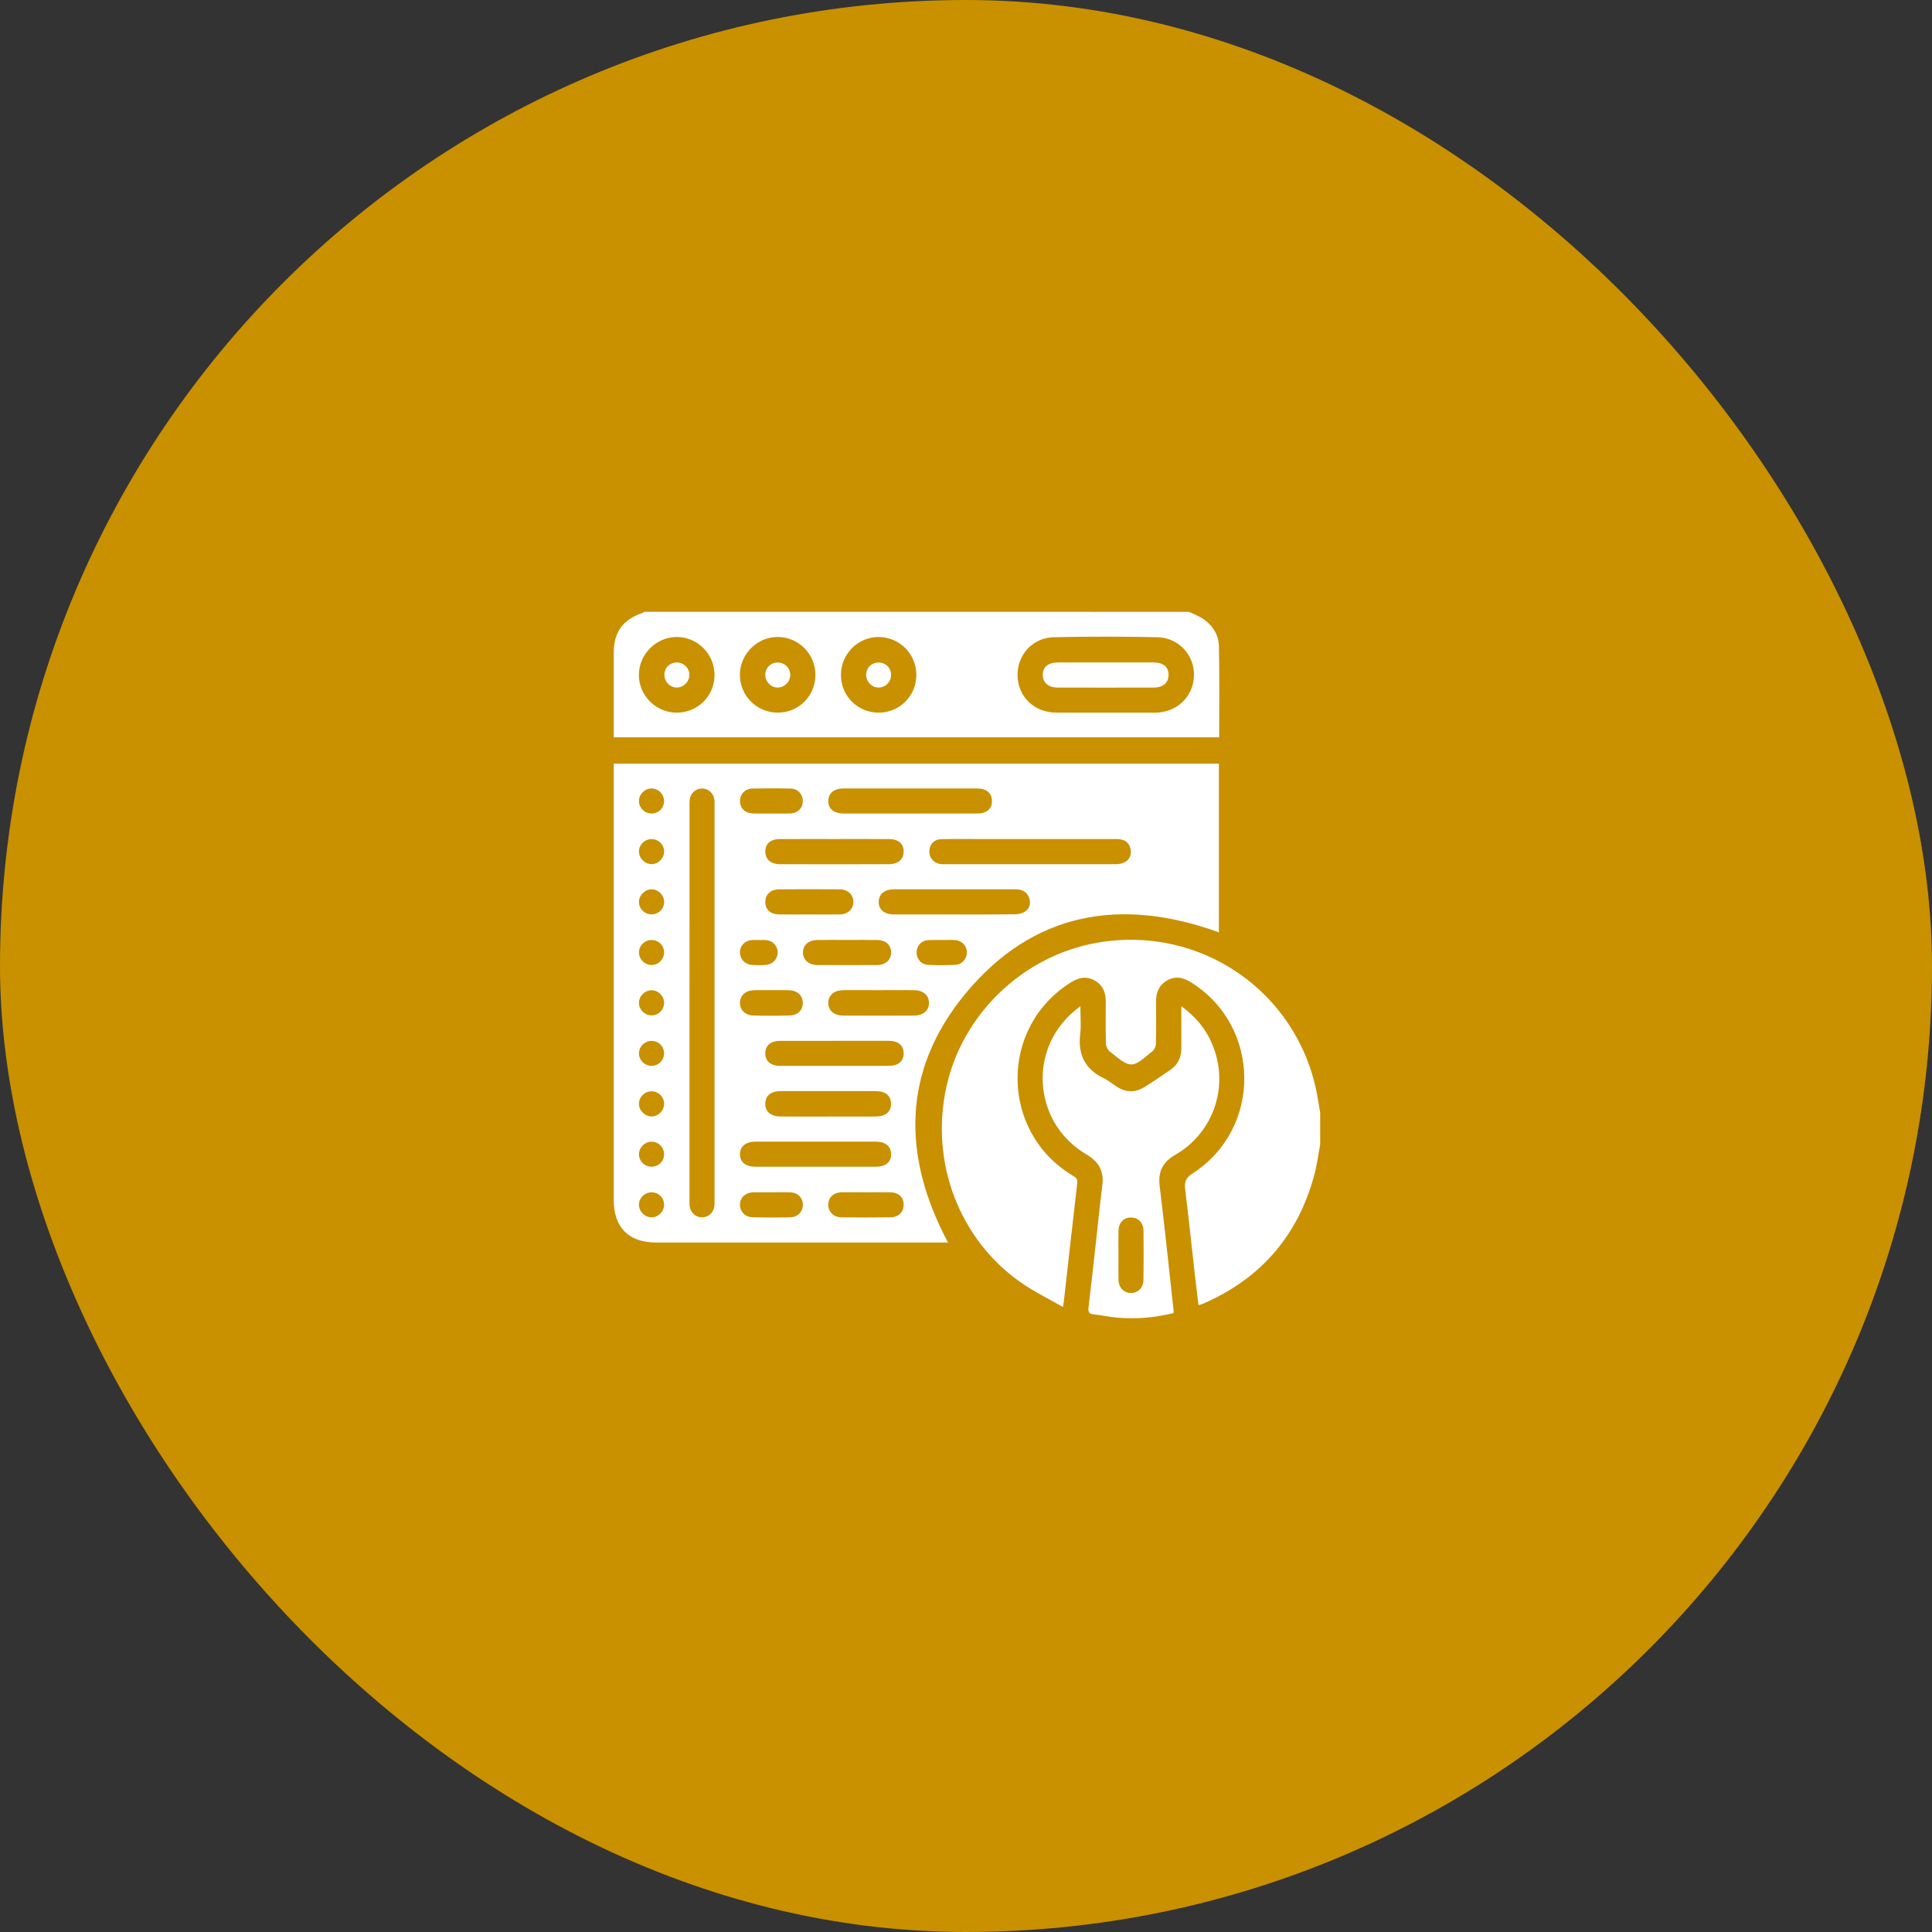
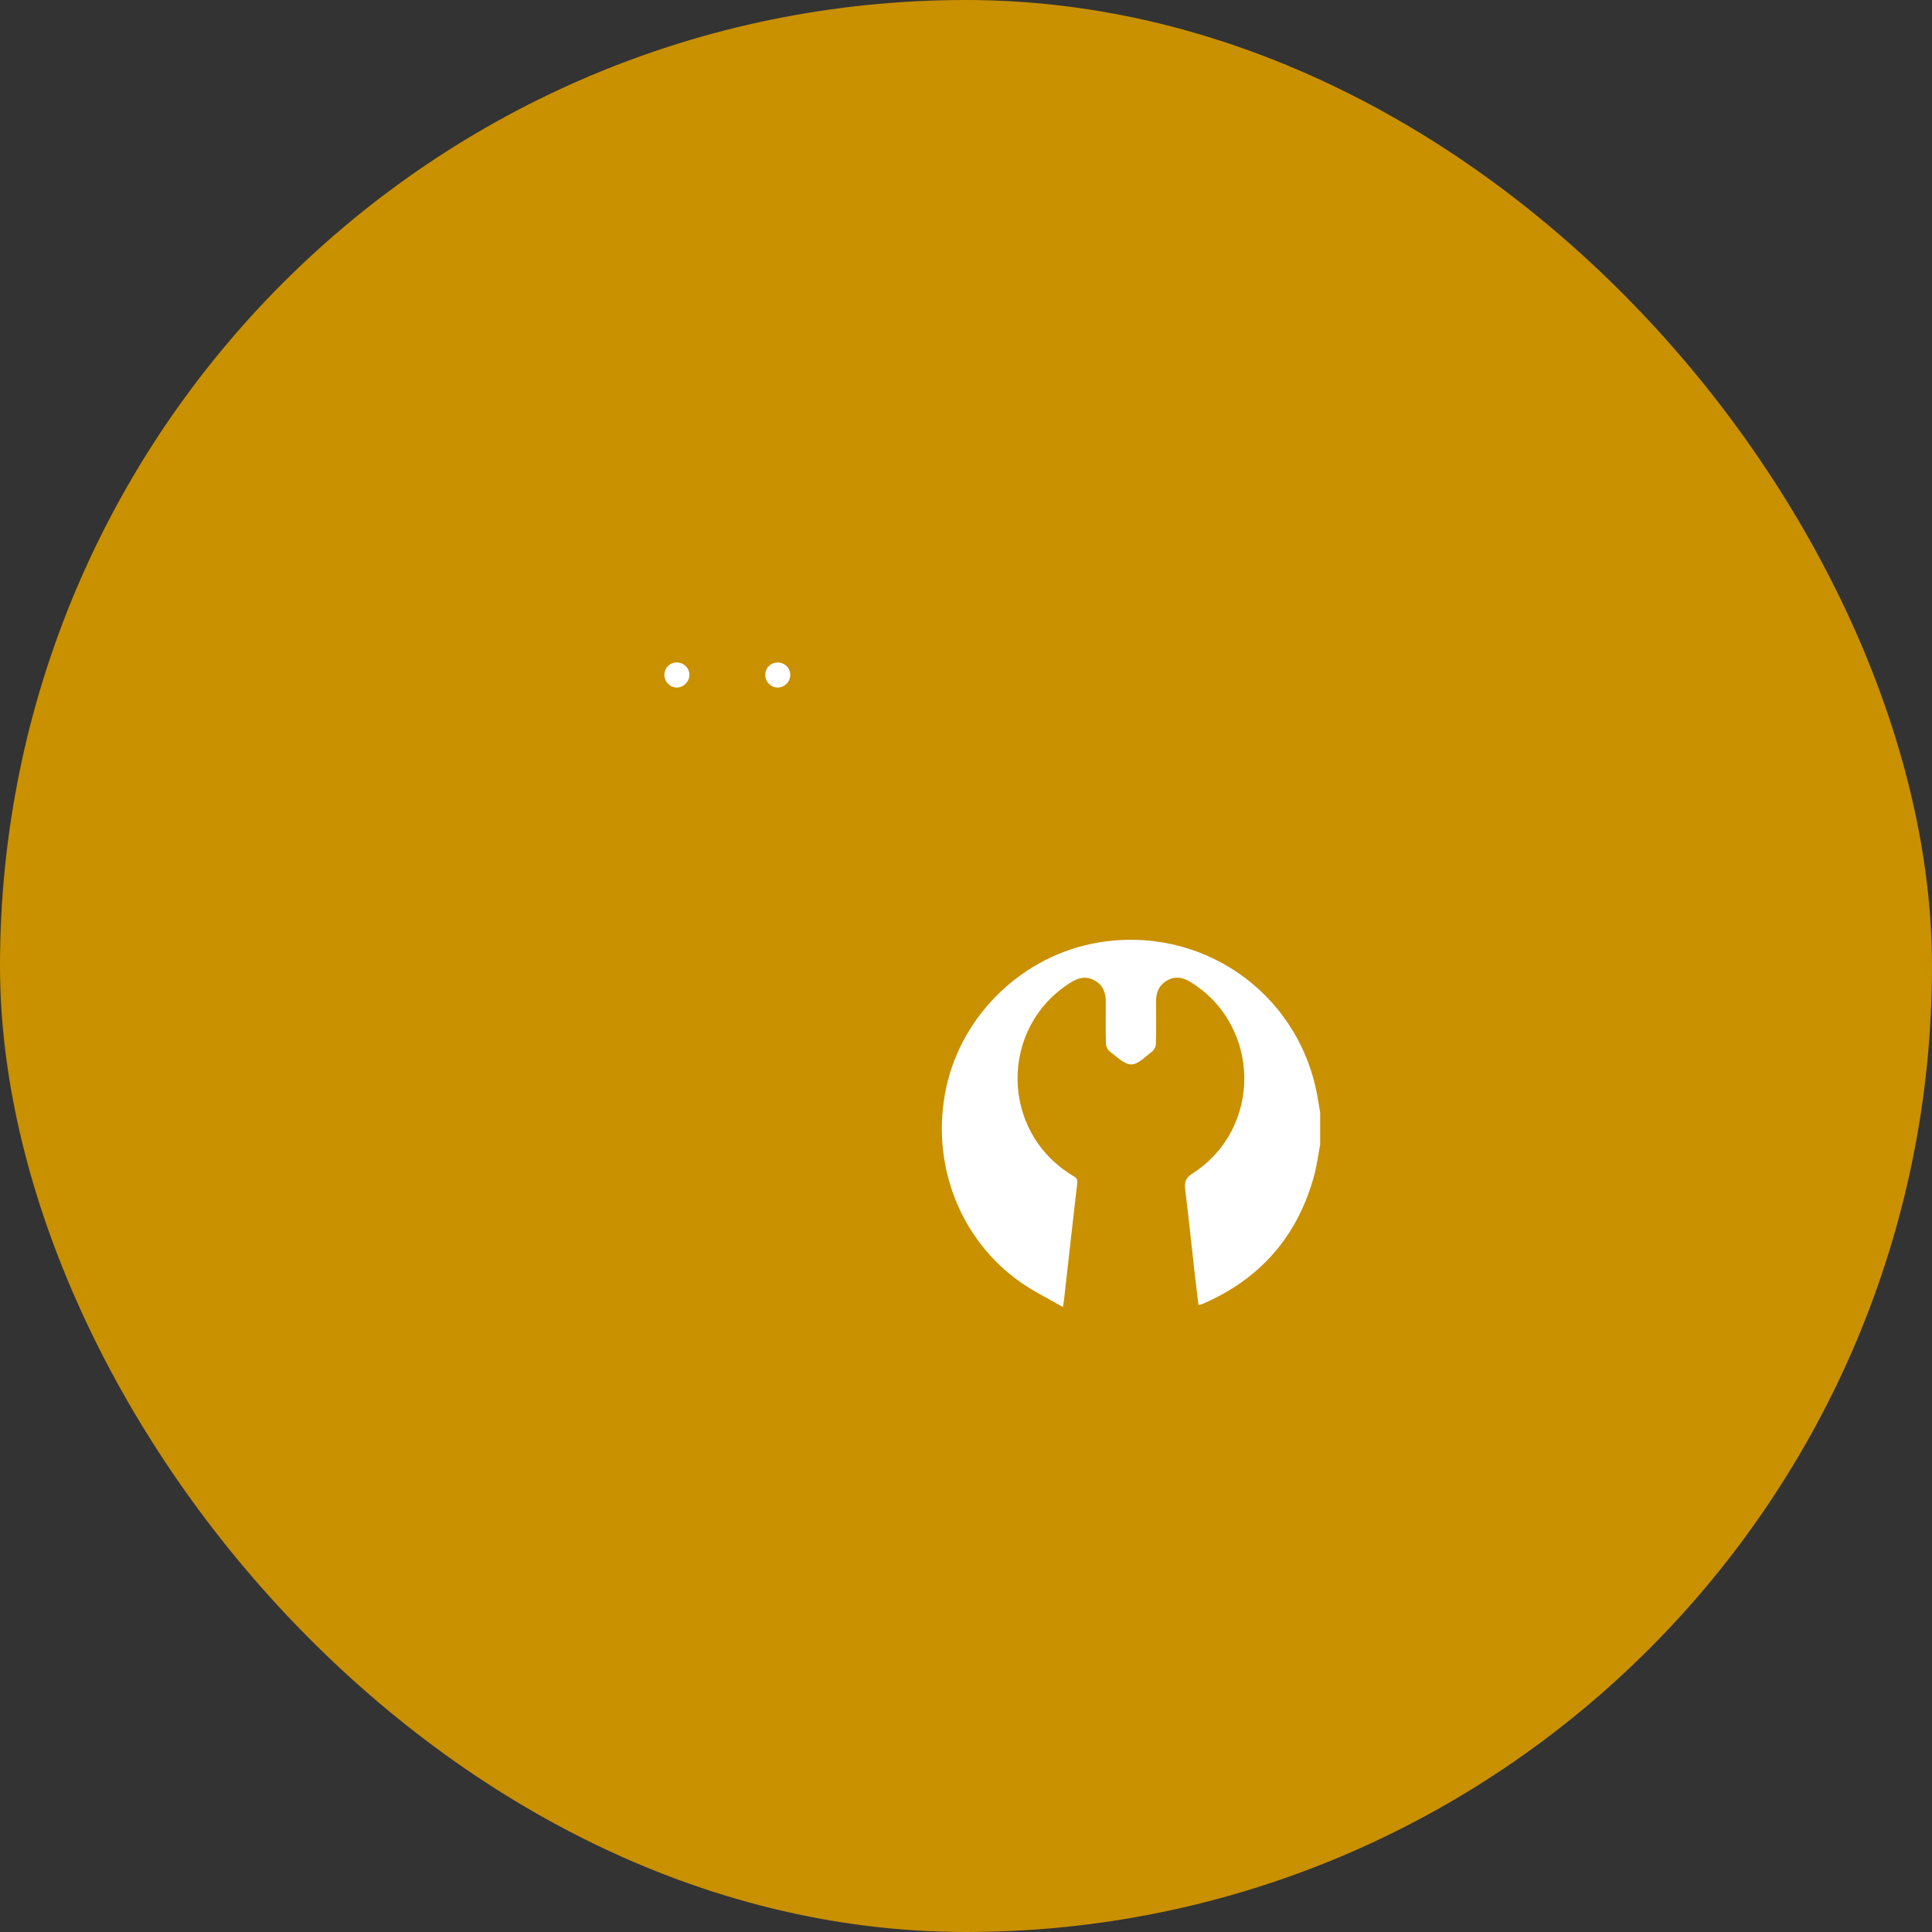
<svg xmlns="http://www.w3.org/2000/svg" width="60" height="60" viewBox="0 0 60 60" fill="none">
  <rect x="0" y="0" width="60" height="60" fill="#333333" stroke="none" />
  <rect width="60" height="60" rx="30" fill="#C99000" />
  <path d="M40.999 35.541C40.941 35.849 40.904 36.16 40.824 36.462C40.322 38.355 39.172 39.699 37.373 40.483C37.347 40.494 37.321 40.505 37.294 40.513C37.281 40.518 37.266 40.518 37.219 40.526C37.181 40.204 37.14 39.882 37.104 39.561C37.005 38.69 36.915 37.816 36.808 36.946C36.78 36.72 36.813 36.585 37.029 36.447C39.202 35.057 39.173 31.866 36.986 30.506C36.751 30.359 36.516 30.303 36.261 30.441C36.002 30.583 35.901 30.811 35.902 31.098C35.905 31.541 35.909 31.984 35.897 32.426C35.895 32.508 35.838 32.614 35.772 32.663C35.567 32.816 35.344 33.06 35.131 33.057C34.908 33.053 34.682 32.815 34.471 32.66C34.404 32.611 34.349 32.503 34.346 32.42C34.334 31.985 34.339 31.549 34.341 31.114C34.342 30.83 34.254 30.593 33.995 30.449C33.734 30.303 33.495 30.36 33.251 30.513C31.032 31.905 31.054 35.134 33.297 36.5C33.389 36.556 33.473 36.593 33.456 36.737C33.313 37.956 33.179 39.176 33.041 40.395C33.037 40.437 33.028 40.479 33.01 40.59C32.56 40.331 32.117 40.116 31.718 39.838C29.788 38.498 28.876 36.091 29.392 33.749C29.89 31.487 31.775 29.683 34.063 29.279C37.279 28.712 40.3 30.792 40.903 33.99C40.938 34.178 40.967 34.366 40.999 34.555C40.999 34.884 40.999 35.212 40.999 35.541Z" fill="white" />
-   <path d="M36.928 19.001C37.067 19.069 37.215 19.122 37.343 19.206C37.656 19.409 37.848 19.71 37.855 20.077C37.874 21.011 37.862 21.945 37.862 22.897C31.595 22.897 25.339 22.897 19.06 22.897C19.06 22.767 19.06 22.64 19.06 22.513C19.06 21.763 19.059 21.014 19.06 20.264C19.061 19.631 19.346 19.24 19.953 19.036C19.971 19.03 19.986 19.013 20.002 19C25.644 19.001 31.286 19.001 36.928 19.001ZM34.32 22.132C34.827 22.132 35.333 22.132 35.839 22.132C35.854 22.132 35.868 22.132 35.882 22.132C36.552 22.124 37.057 21.641 37.08 20.989C37.102 20.352 36.607 19.802 35.94 19.789C34.871 19.767 33.8 19.767 32.731 19.789C32.062 19.804 31.583 20.345 31.601 20.994C31.619 21.644 32.126 22.127 32.801 22.131C33.307 22.135 33.814 22.132 34.32 22.132ZM21.009 22.132C21.66 22.136 22.186 21.621 22.19 20.974C22.195 20.318 21.669 19.782 21.017 19.782C20.378 19.783 19.844 20.316 19.841 20.955C19.838 21.597 20.365 22.128 21.009 22.132ZM25.323 20.966C25.326 20.317 24.812 19.792 24.165 19.782C23.518 19.773 22.975 20.314 22.978 20.963C22.981 21.609 23.503 22.13 24.151 22.131C24.802 22.134 25.32 21.617 25.323 20.966ZM28.458 20.961C28.458 20.313 27.94 19.788 27.293 19.783C26.652 19.778 26.122 20.302 26.116 20.948C26.11 21.607 26.632 22.134 27.291 22.132C27.94 22.13 28.457 21.612 28.458 20.961Z" fill="white" />
-   <path d="M19.06 23.717C25.339 23.717 31.59 23.717 37.854 23.717C37.854 25.473 37.854 27.218 37.854 28.955C34.803 27.848 32.071 28.323 29.972 30.871C28.018 33.245 28.003 35.886 29.441 38.587C29.363 38.587 29.288 38.587 29.213 38.587C26.264 38.587 23.316 38.587 20.367 38.587C19.527 38.587 19.061 38.117 19.06 37.272C19.06 32.838 19.06 28.404 19.06 23.971C19.06 23.894 19.06 23.816 19.06 23.717ZM21.413 31.126C21.413 33.16 21.413 35.195 21.413 37.23C21.413 37.301 21.409 37.373 21.416 37.444C21.436 37.651 21.599 37.804 21.798 37.806C21.996 37.809 22.165 37.657 22.187 37.452C22.194 37.388 22.191 37.324 22.191 37.26C22.191 33.183 22.191 29.107 22.191 25.03C22.191 24.973 22.194 24.916 22.189 24.859C22.171 24.641 22.004 24.484 21.796 24.488C21.595 24.492 21.435 24.644 21.417 24.852C21.41 24.923 21.414 24.994 21.414 25.066C21.413 27.085 21.413 29.105 21.413 31.126ZM31.987 26.057C31.439 26.057 30.889 26.056 30.34 26.057C29.969 26.058 29.598 26.052 29.228 26.062C29.008 26.068 28.867 26.222 28.86 26.43C28.853 26.634 28.988 26.797 29.197 26.832C29.246 26.84 29.297 26.839 29.347 26.839C31.108 26.839 32.87 26.839 34.631 26.838C34.715 26.838 34.804 26.829 34.881 26.798C35.053 26.73 35.136 26.588 35.116 26.408C35.095 26.221 34.985 26.094 34.789 26.066C34.72 26.055 34.648 26.058 34.576 26.058C33.713 26.057 32.851 26.057 31.987 26.057ZM28.253 25.265C28.952 25.265 29.651 25.266 30.35 25.264C30.645 25.264 30.808 25.12 30.806 24.874C30.805 24.632 30.635 24.487 30.345 24.486C28.961 24.485 27.577 24.485 26.193 24.486C25.904 24.486 25.728 24.632 25.723 24.869C25.718 25.116 25.893 25.264 26.199 25.264C26.884 25.266 27.568 25.265 28.253 25.265ZM29.63 28.399C30.259 28.399 30.887 28.403 31.515 28.395C31.623 28.394 31.747 28.367 31.835 28.309C31.977 28.215 32.021 28.062 31.964 27.893C31.894 27.686 31.734 27.617 31.53 27.617C30.274 27.617 29.017 27.616 27.76 27.618C27.469 27.619 27.294 27.766 27.289 28.004C27.284 28.248 27.462 28.398 27.767 28.399C28.387 28.401 29.009 28.399 29.63 28.399ZM25.316 36.234C25.944 36.234 26.572 36.235 27.201 36.234C27.508 36.233 27.68 36.087 27.675 35.837C27.669 35.598 27.498 35.456 27.204 35.455C25.954 35.454 24.705 35.454 23.456 35.455C23.156 35.455 22.975 35.61 22.98 35.855C22.985 36.093 23.156 36.233 23.452 36.233C24.073 36.235 24.695 36.234 25.316 36.234ZM25.917 26.057C25.353 26.057 24.79 26.055 24.227 26.058C23.93 26.059 23.768 26.198 23.767 26.443C23.767 26.686 23.937 26.838 24.225 26.838C25.351 26.841 26.477 26.841 27.604 26.838C27.892 26.838 28.063 26.687 28.064 26.446C28.065 26.201 27.902 26.059 27.607 26.058C27.043 26.055 26.48 26.057 25.917 26.057ZM25.939 32.324C25.369 32.324 24.799 32.323 24.228 32.325C23.934 32.325 23.768 32.467 23.767 32.71C23.766 32.955 23.933 33.101 24.224 33.101C25.351 33.102 26.477 33.102 27.603 33.101C27.896 33.1 28.063 32.958 28.064 32.714C28.065 32.47 27.898 32.325 27.607 32.324C27.051 32.323 26.495 32.324 25.939 32.324ZM25.723 34.676C26.201 34.676 26.68 34.677 27.158 34.675C27.236 34.674 27.316 34.67 27.39 34.65C27.578 34.598 27.676 34.465 27.672 34.271C27.668 34.078 27.565 33.95 27.374 33.906C27.299 33.889 27.218 33.885 27.141 33.885C26.192 33.884 25.242 33.883 24.293 33.885C24.208 33.885 24.119 33.889 24.039 33.912C23.871 33.96 23.777 34.079 23.768 34.256C23.758 34.441 23.841 34.577 24.015 34.638C24.099 34.669 24.196 34.674 24.288 34.674C24.767 34.678 25.245 34.676 25.723 34.676ZM27.287 30.75C26.923 30.75 26.559 30.747 26.195 30.75C25.908 30.753 25.73 30.901 25.723 31.134C25.716 31.377 25.895 31.538 26.195 31.54C26.923 31.544 27.65 31.544 28.378 31.54C28.679 31.538 28.857 31.378 28.85 31.134C28.844 30.901 28.666 30.753 28.378 30.75C28.014 30.747 27.651 30.75 27.287 30.75ZM26.324 29.192C26.011 29.192 25.698 29.189 25.384 29.192C25.114 29.195 24.94 29.346 24.936 29.573C24.932 29.8 25.11 29.967 25.372 29.969C25.998 29.972 26.625 29.973 27.251 29.969C27.505 29.967 27.67 29.81 27.674 29.585C27.677 29.349 27.512 29.196 27.241 29.192C26.936 29.189 26.63 29.192 26.324 29.192ZM25.119 28.399C25.441 28.399 25.762 28.403 26.083 28.398C26.336 28.393 26.506 28.229 26.503 28.008C26.501 27.787 26.329 27.621 26.077 27.619C25.448 27.614 24.82 27.614 24.192 27.619C23.926 27.621 23.76 27.788 23.767 28.025C23.774 28.255 23.93 28.394 24.198 28.398C24.505 28.402 24.812 28.399 25.119 28.399ZM26.899 37.027C26.643 37.027 26.386 37.022 26.13 37.028C25.887 37.035 25.727 37.188 25.722 37.405C25.717 37.627 25.885 37.802 26.132 37.806C26.637 37.813 27.143 37.812 27.649 37.806C27.904 37.803 28.064 37.641 28.064 37.413C28.064 37.181 27.909 37.033 27.647 37.028C27.398 37.023 27.149 37.027 26.899 37.027ZM23.965 30.75C23.78 30.75 23.594 30.745 23.408 30.752C23.152 30.761 22.985 30.916 22.98 31.137C22.976 31.36 23.136 31.529 23.392 31.537C23.77 31.548 24.149 31.548 24.527 31.536C24.787 31.528 24.938 31.362 24.931 31.132C24.924 30.915 24.768 30.764 24.521 30.753C24.337 30.744 24.151 30.751 23.965 30.75ZM23.953 25.264C24.152 25.264 24.353 25.27 24.552 25.262C24.778 25.253 24.93 25.094 24.932 24.881C24.934 24.67 24.782 24.496 24.561 24.49C24.161 24.48 23.761 24.48 23.362 24.489C23.138 24.494 22.983 24.663 22.981 24.872C22.978 25.092 23.137 25.254 23.375 25.262C23.567 25.269 23.76 25.264 23.953 25.264ZM23.966 37.028C23.966 37.027 23.966 37.027 23.966 37.027C23.787 37.027 23.609 37.027 23.431 37.027C23.416 37.027 23.402 37.027 23.388 37.027C23.145 37.04 22.985 37.189 22.98 37.406C22.976 37.62 23.136 37.798 23.371 37.804C23.763 37.814 24.156 37.815 24.549 37.803C24.784 37.797 24.939 37.62 24.933 37.401C24.926 37.189 24.776 37.038 24.545 37.029C24.351 37.021 24.158 37.028 23.966 37.028ZM29.244 29.193C29.109 29.193 28.974 29.188 28.839 29.195C28.624 29.206 28.476 29.355 28.466 29.558C28.455 29.767 28.604 29.953 28.82 29.964C29.104 29.978 29.39 29.978 29.674 29.964C29.88 29.953 30.027 29.776 30.027 29.577C30.027 29.369 29.871 29.206 29.65 29.194C29.515 29.187 29.38 29.193 29.244 29.193ZM23.576 29.194C23.576 29.193 23.576 29.193 23.576 29.193C23.504 29.193 23.433 29.189 23.361 29.193C23.137 29.207 22.982 29.363 22.98 29.574C22.978 29.784 23.132 29.952 23.352 29.967C23.501 29.976 23.652 29.978 23.801 29.964C24.006 29.945 24.156 29.769 24.153 29.572C24.15 29.374 23.996 29.212 23.789 29.195C23.718 29.189 23.646 29.194 23.576 29.194ZM20.623 32.708C20.62 32.488 20.444 32.32 20.224 32.326C20.017 32.331 19.847 32.501 19.844 32.708C19.84 32.922 20.018 33.1 20.235 33.101C20.453 33.101 20.626 32.926 20.623 32.708ZM20.623 24.88C20.625 24.664 20.447 24.486 20.232 24.487C20.018 24.489 19.838 24.673 19.843 24.885C19.848 25.092 20.017 25.259 20.226 25.264C20.449 25.267 20.622 25.1 20.623 24.88ZM20.242 29.969C20.457 29.965 20.631 29.781 20.624 29.566C20.617 29.347 20.44 29.185 20.217 29.193C20.008 29.201 19.842 29.374 19.844 29.581C19.845 29.794 20.029 29.973 20.242 29.969ZM20.227 36.232C20.449 36.236 20.622 36.068 20.623 35.849C20.625 35.632 20.447 35.454 20.232 35.456C20.026 35.458 19.852 35.627 19.844 35.833C19.835 36.047 20.01 36.229 20.227 36.232ZM20.625 26.436C20.62 26.219 20.442 26.053 20.221 26.06C20.013 26.066 19.844 26.237 19.843 26.443C19.843 26.652 20.029 26.838 20.238 26.837C20.449 26.835 20.628 26.649 20.625 26.436ZM20.625 28.019C20.629 27.806 20.45 27.621 20.238 27.619C20.029 27.617 19.842 27.803 19.843 28.013C19.844 28.219 20.013 28.39 20.221 28.396C20.442 28.403 20.619 28.237 20.625 28.019ZM20.624 37.41C20.622 37.192 20.446 37.024 20.225 37.029C20.017 37.033 19.846 37.202 19.843 37.408C19.839 37.617 20.024 37.805 20.234 37.806C20.445 37.807 20.626 37.623 20.624 37.41ZM20.624 31.152C20.628 30.939 20.448 30.754 20.236 30.753C20.027 30.752 19.84 30.939 19.843 31.149C19.844 31.353 20.017 31.527 20.222 31.533C20.439 31.541 20.62 31.369 20.624 31.152ZM20.229 34.672C20.441 34.676 20.624 34.494 20.624 34.28C20.625 34.072 20.459 33.901 20.251 33.891C20.037 33.882 19.849 34.056 19.843 34.269C19.837 34.477 20.02 34.667 20.229 34.672Z" fill="white" />
-   <path d="M36.686 31.25C37.219 31.635 37.554 32.099 37.736 32.671C38.126 33.896 37.62 35.218 36.501 35.863C36.109 36.088 35.96 36.382 36.014 36.832C36.171 38.113 36.304 39.398 36.445 40.68C36.448 40.708 36.446 40.736 36.446 40.778C35.87 40.921 35.29 40.971 34.705 40.921C34.457 40.9 34.212 40.845 33.964 40.819C33.822 40.805 33.788 40.744 33.804 40.611C33.886 39.93 33.96 39.25 34.036 38.57C34.102 37.981 34.159 37.392 34.234 36.805C34.289 36.367 34.122 36.075 33.743 35.853C32.168 34.934 31.912 32.789 33.218 31.529C33.308 31.442 33.409 31.365 33.552 31.244C33.552 31.57 33.579 31.846 33.547 32.115C33.471 32.755 33.699 33.209 34.285 33.489C34.431 33.559 34.557 33.671 34.696 33.757C34.969 33.927 35.253 33.936 35.525 33.769C35.811 33.593 36.088 33.405 36.363 33.213C36.589 33.054 36.688 32.825 36.687 32.549C36.685 32.136 36.686 31.723 36.686 31.25ZM34.735 38.987C34.735 39.243 34.73 39.501 34.737 39.757C34.743 39.993 34.909 40.157 35.124 40.156C35.339 40.155 35.508 39.99 35.511 39.755C35.518 39.242 35.518 38.728 35.512 38.215C35.509 37.967 35.338 37.804 35.111 37.81C34.891 37.816 34.741 37.973 34.736 38.218C34.73 38.474 34.734 38.731 34.735 38.987Z" fill="white" />
-   <path d="M34.336 20.573C34.835 20.573 35.334 20.571 35.834 20.573C36.13 20.575 36.293 20.717 36.291 20.963C36.289 21.204 36.118 21.353 35.828 21.353C34.837 21.356 33.844 21.355 32.853 21.353C32.561 21.353 32.389 21.207 32.384 20.968C32.379 20.717 32.548 20.574 32.858 20.573C33.351 20.571 33.843 20.573 34.336 20.573Z" fill="white" />
  <path d="M21.41 20.96C21.41 21.17 21.224 21.355 21.014 21.352C20.801 21.349 20.629 21.167 20.633 20.95C20.638 20.736 20.799 20.576 21.013 20.574C21.231 20.572 21.411 20.747 21.41 20.96Z" fill="white" />
  <path d="M24.543 20.961C24.542 21.174 24.359 21.355 24.147 21.352C23.934 21.349 23.762 21.167 23.767 20.95C23.771 20.736 23.933 20.578 24.147 20.575C24.367 20.572 24.544 20.745 24.543 20.961Z" fill="white" />
-   <path d="M27.288 20.575C27.51 20.576 27.677 20.746 27.674 20.967C27.67 21.184 27.488 21.359 27.275 21.352C27.069 21.345 26.902 21.173 26.9 20.965C26.897 20.744 27.066 20.574 27.288 20.575Z" fill="white" />
</svg>